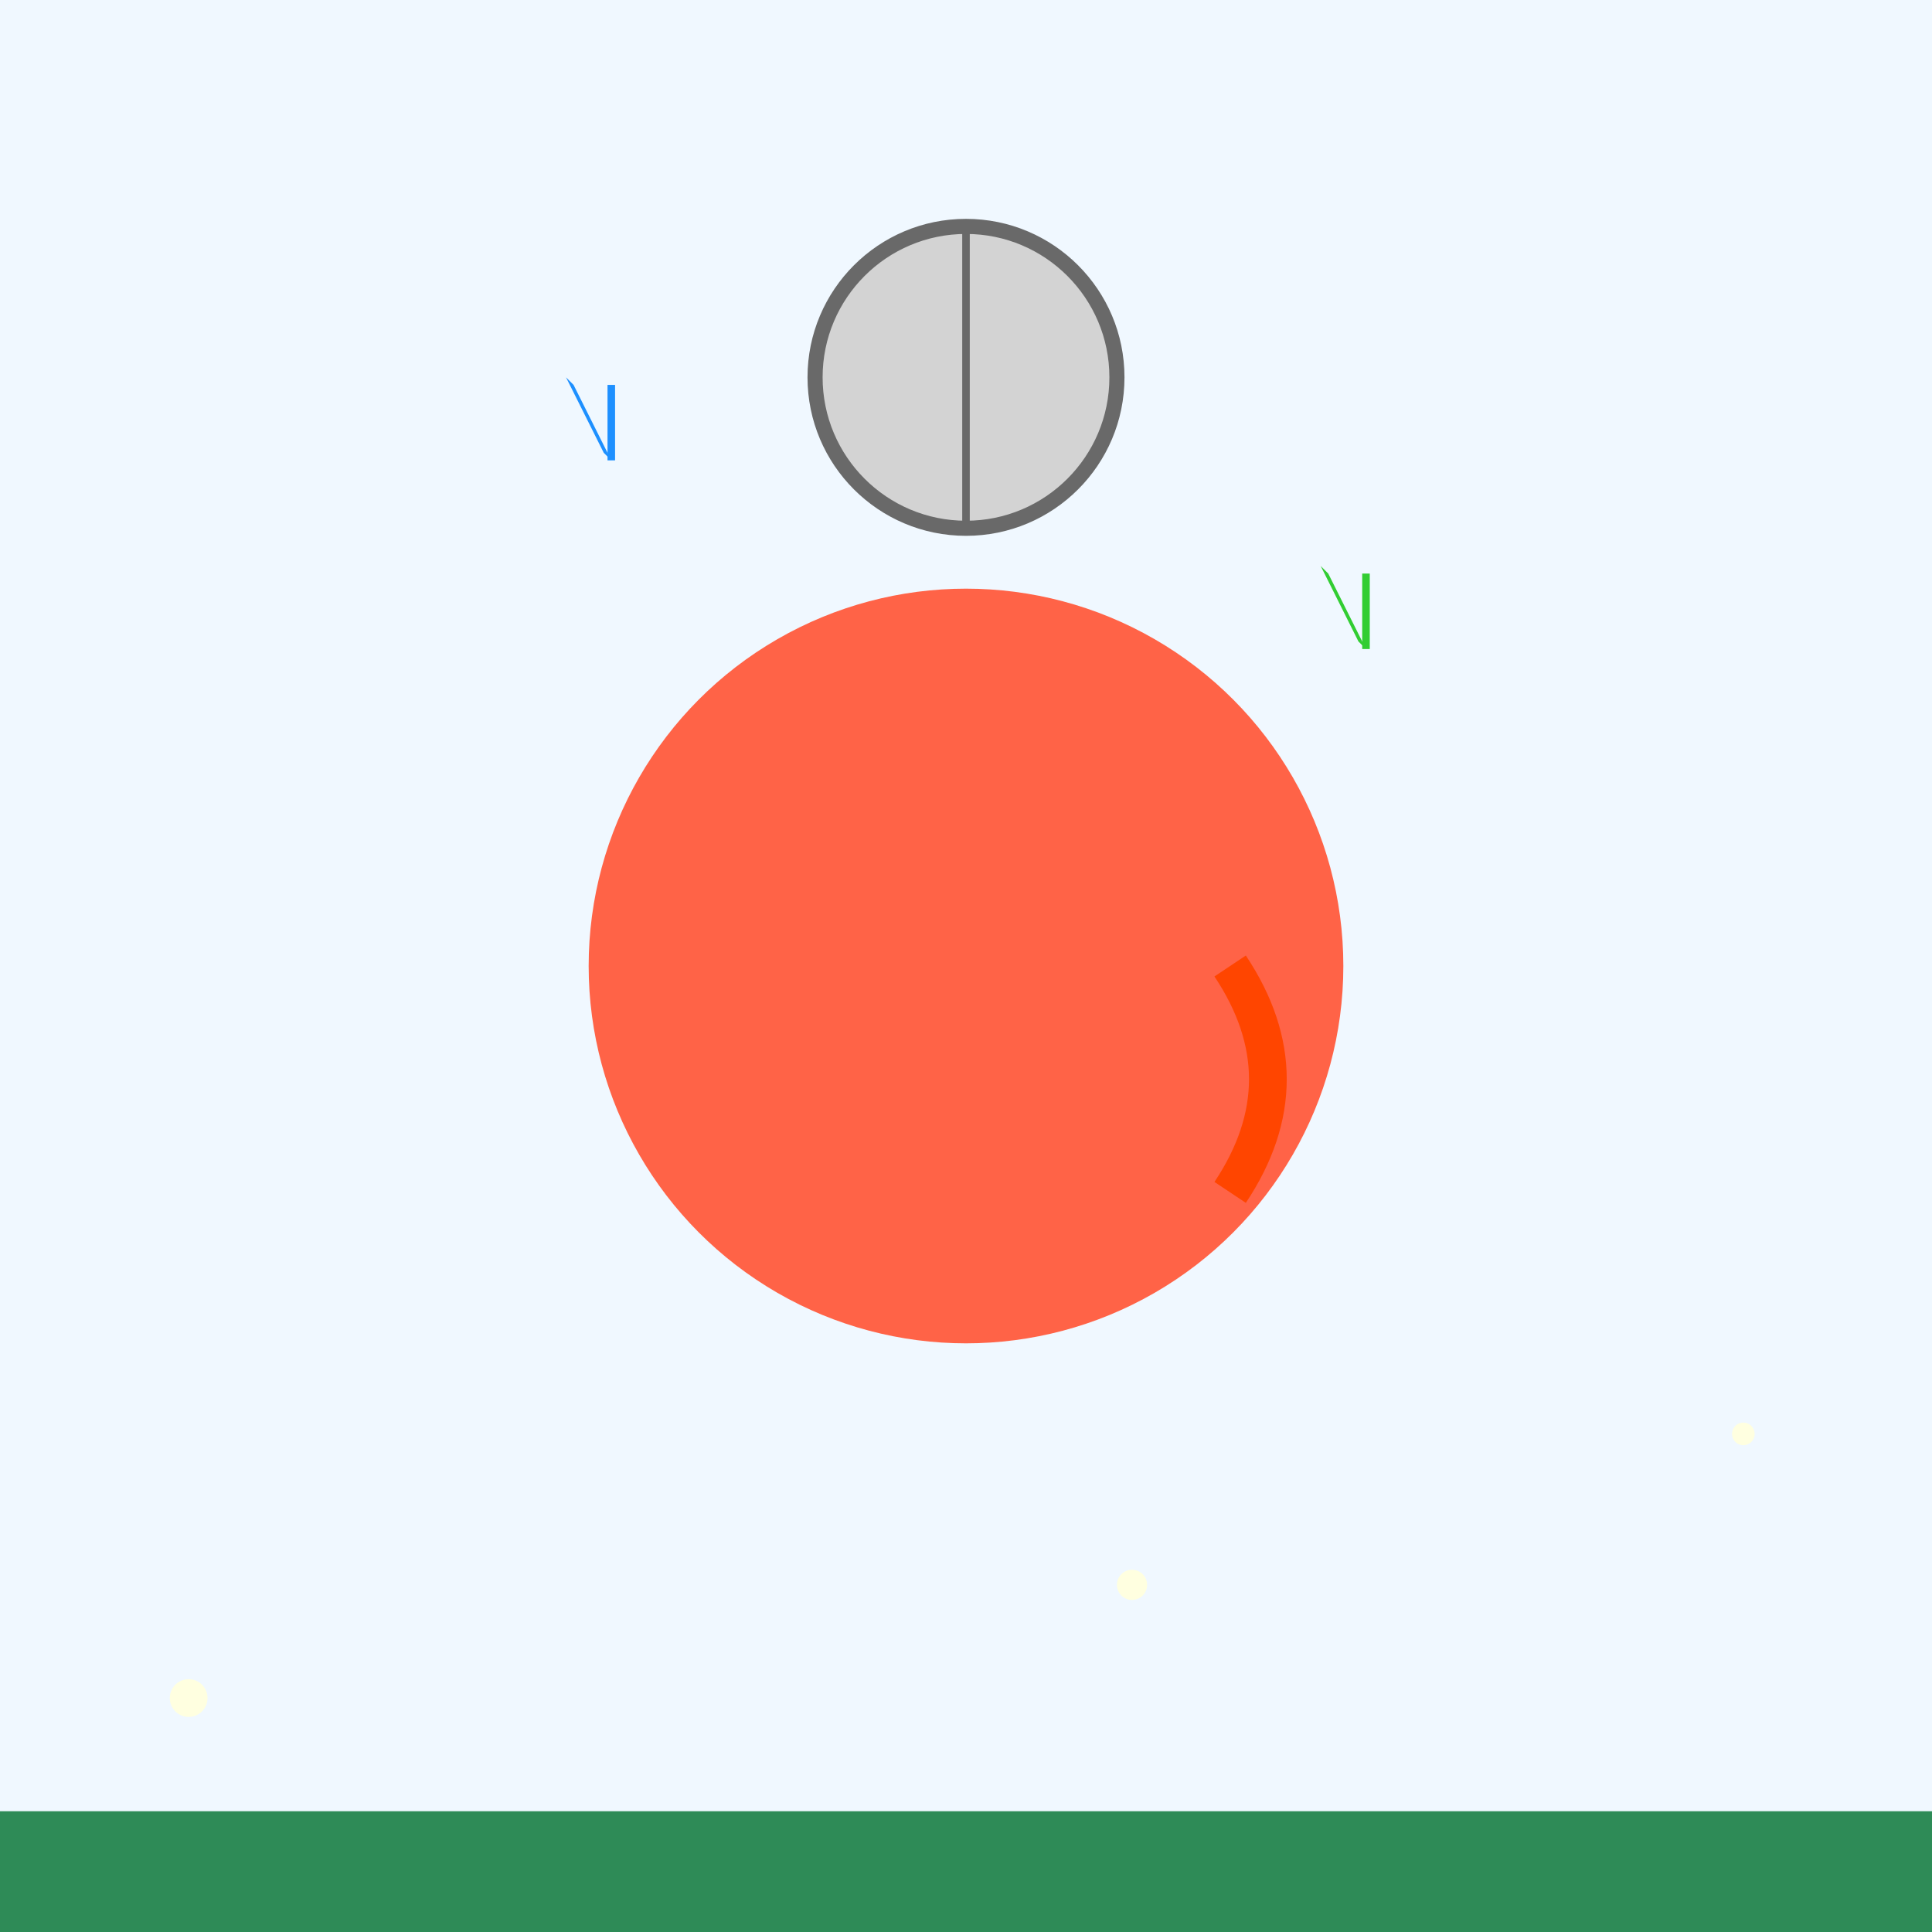
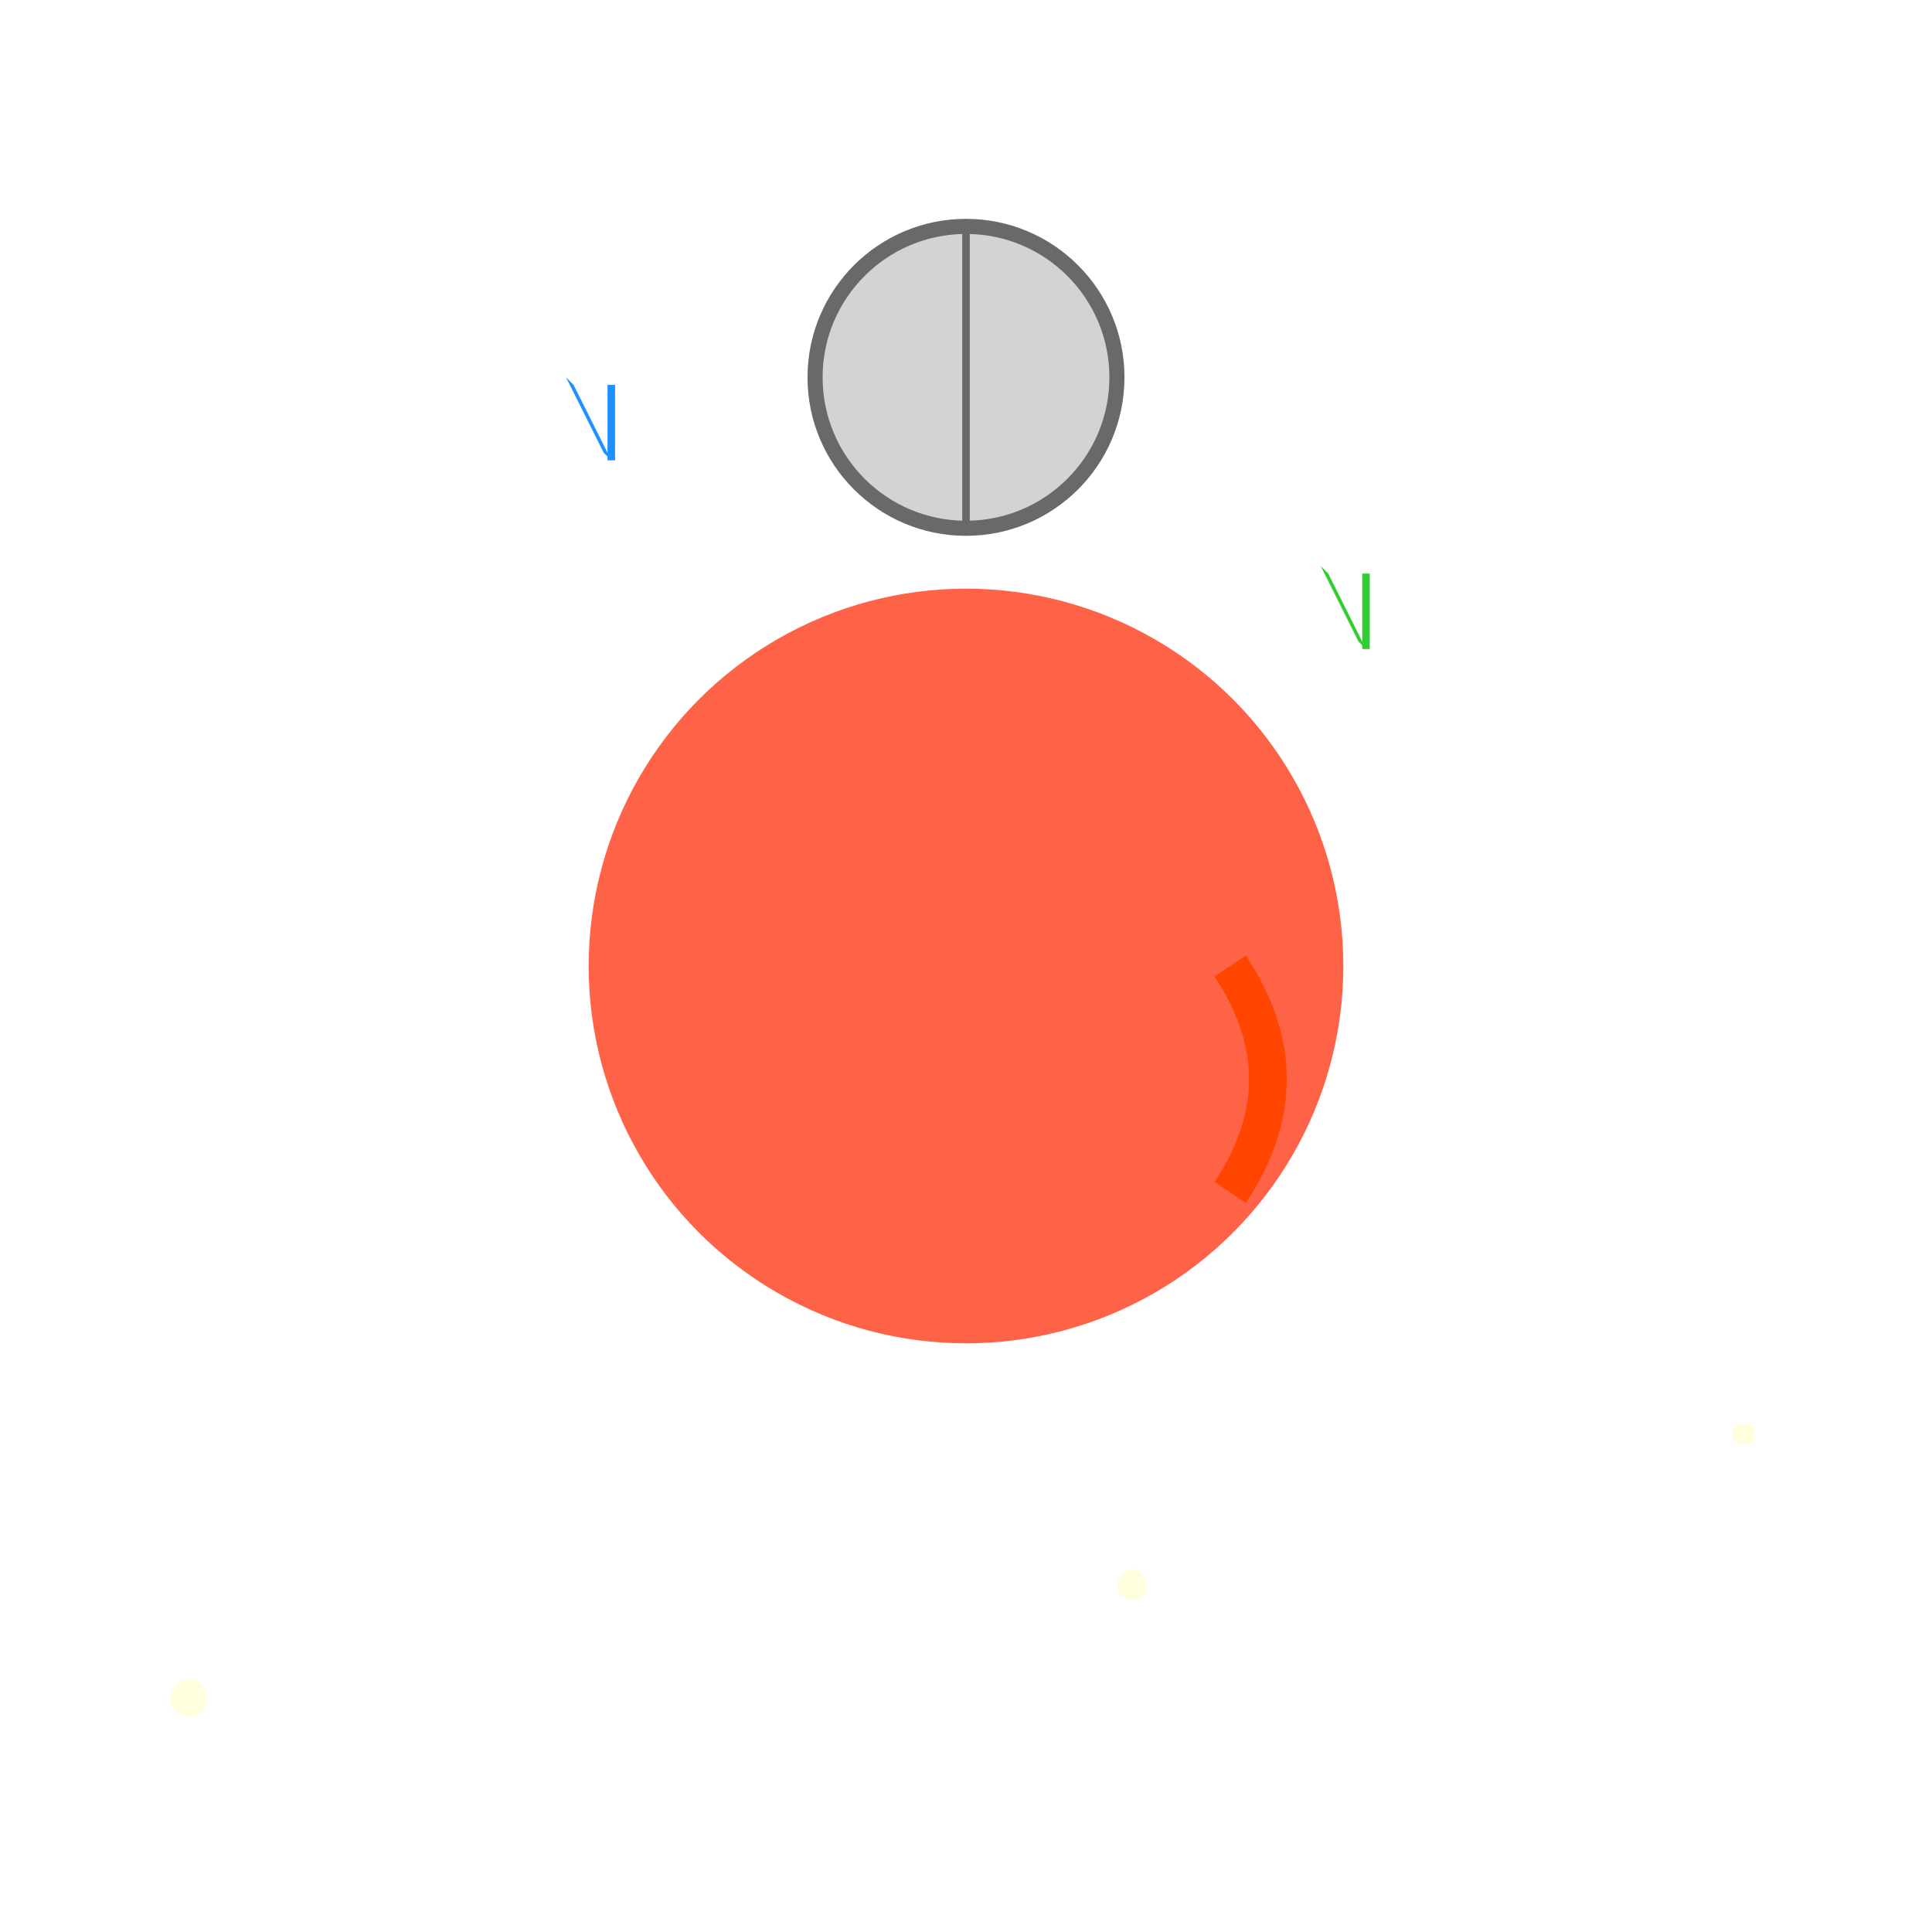
<svg xmlns="http://www.w3.org/2000/svg" viewBox="0 0 512 512">
  <title>Quirky Q Dance Party</title>
  <desc>Watch the letter Q groove to the beat! It never skips a beat or misses a move.</desc>
-   <rect id="background" class="background" width="512" height="512" fill="#f0f8ff" />
  <g id="letterQ" class="letterQ" transform="translate(256,256)">
    <circle id="qBody" class="qBody" cx="0" cy="0" r="100" fill="#ff6347">
      <animateTransform attributeName="transform" type="rotate" from="0" to="360" dur="5s" repeatCount="indefinite" />
    </circle>
    <path id="qTail" class="qTail" d="M70,0 Q90,30 70,60" stroke="#ff4500" stroke-width="10" fill="none">
      <animate attributeName="d" values="M70,0 Q90,30 70,60; M70,0 Q50,-30 70,-60; M70,0 Q90,30 70,60" dur="5s" repeatCount="indefinite" />
    </path>
  </g>
  <g id="note1" class="musicNote" transform="translate(150,100)">
    <path d="M0,0 L10,20 L12,22 L2,2 Z" fill="#1e90ff">
      <animateTransform attributeName="transform" type="translate" values="150,100; 160,90; 150,100" dur="5s" repeatCount="indefinite" />
    </path>
    <rect x="11" y="2" width="2" height="20" fill="#1e90ff" />
  </g>
  <g id="note2" class="musicNote" transform="translate(350,150)">
    <path d="M0,0 L10,20 L12,22 L2,2 Z" fill="#32cd32">
      <animateTransform attributeName="transform" type="translate" values="350,150; 360,140; 350,150" dur="5s" repeatCount="indefinite" />
    </path>
    <rect x="11" y="2" width="2" height="20" fill="#32cd32" />
  </g>
  <circle id="discoBall" class="discoBall" cx="256" cy="100" r="40" fill="#d3d3d3" stroke="#696969" stroke-width="4">
    <animateTransform attributeName="transform" type="rotate" from="0 256 100" to="360 256 100" dur="5s" repeatCount="indefinite" />
  </circle>
  <path d="M256,60 L256,140" stroke="#696969" stroke-width="2">
    <animate attributeName="stroke-dashoffset" from="0" to="100" dur="5s" repeatCount="indefinite" />
  </path>
  <circle id="star1" class="star" cx="50" cy="450" r="5" fill="#ffffe0">
    <animate attributeName="opacity" values="1;0.5;1" dur="5s" repeatCount="indefinite" />
  </circle>
  <circle id="star2" class="star" cx="462" cy="380" r="3" fill="#ffffe0">
    <animate attributeName="opacity" values="0.8;1;0.8" dur="5s" repeatCount="indefinite" />
  </circle>
  <circle id="star3" class="star" cx="300" cy="420" r="4" fill="#ffffe0">
    <animate attributeName="opacity" values="1;0.3;1" dur="5s" repeatCount="indefinite" />
  </circle>
-   <rect id="ground" class="ground" y="480" width="512" height="32" fill="#2e8b57" />
</svg>